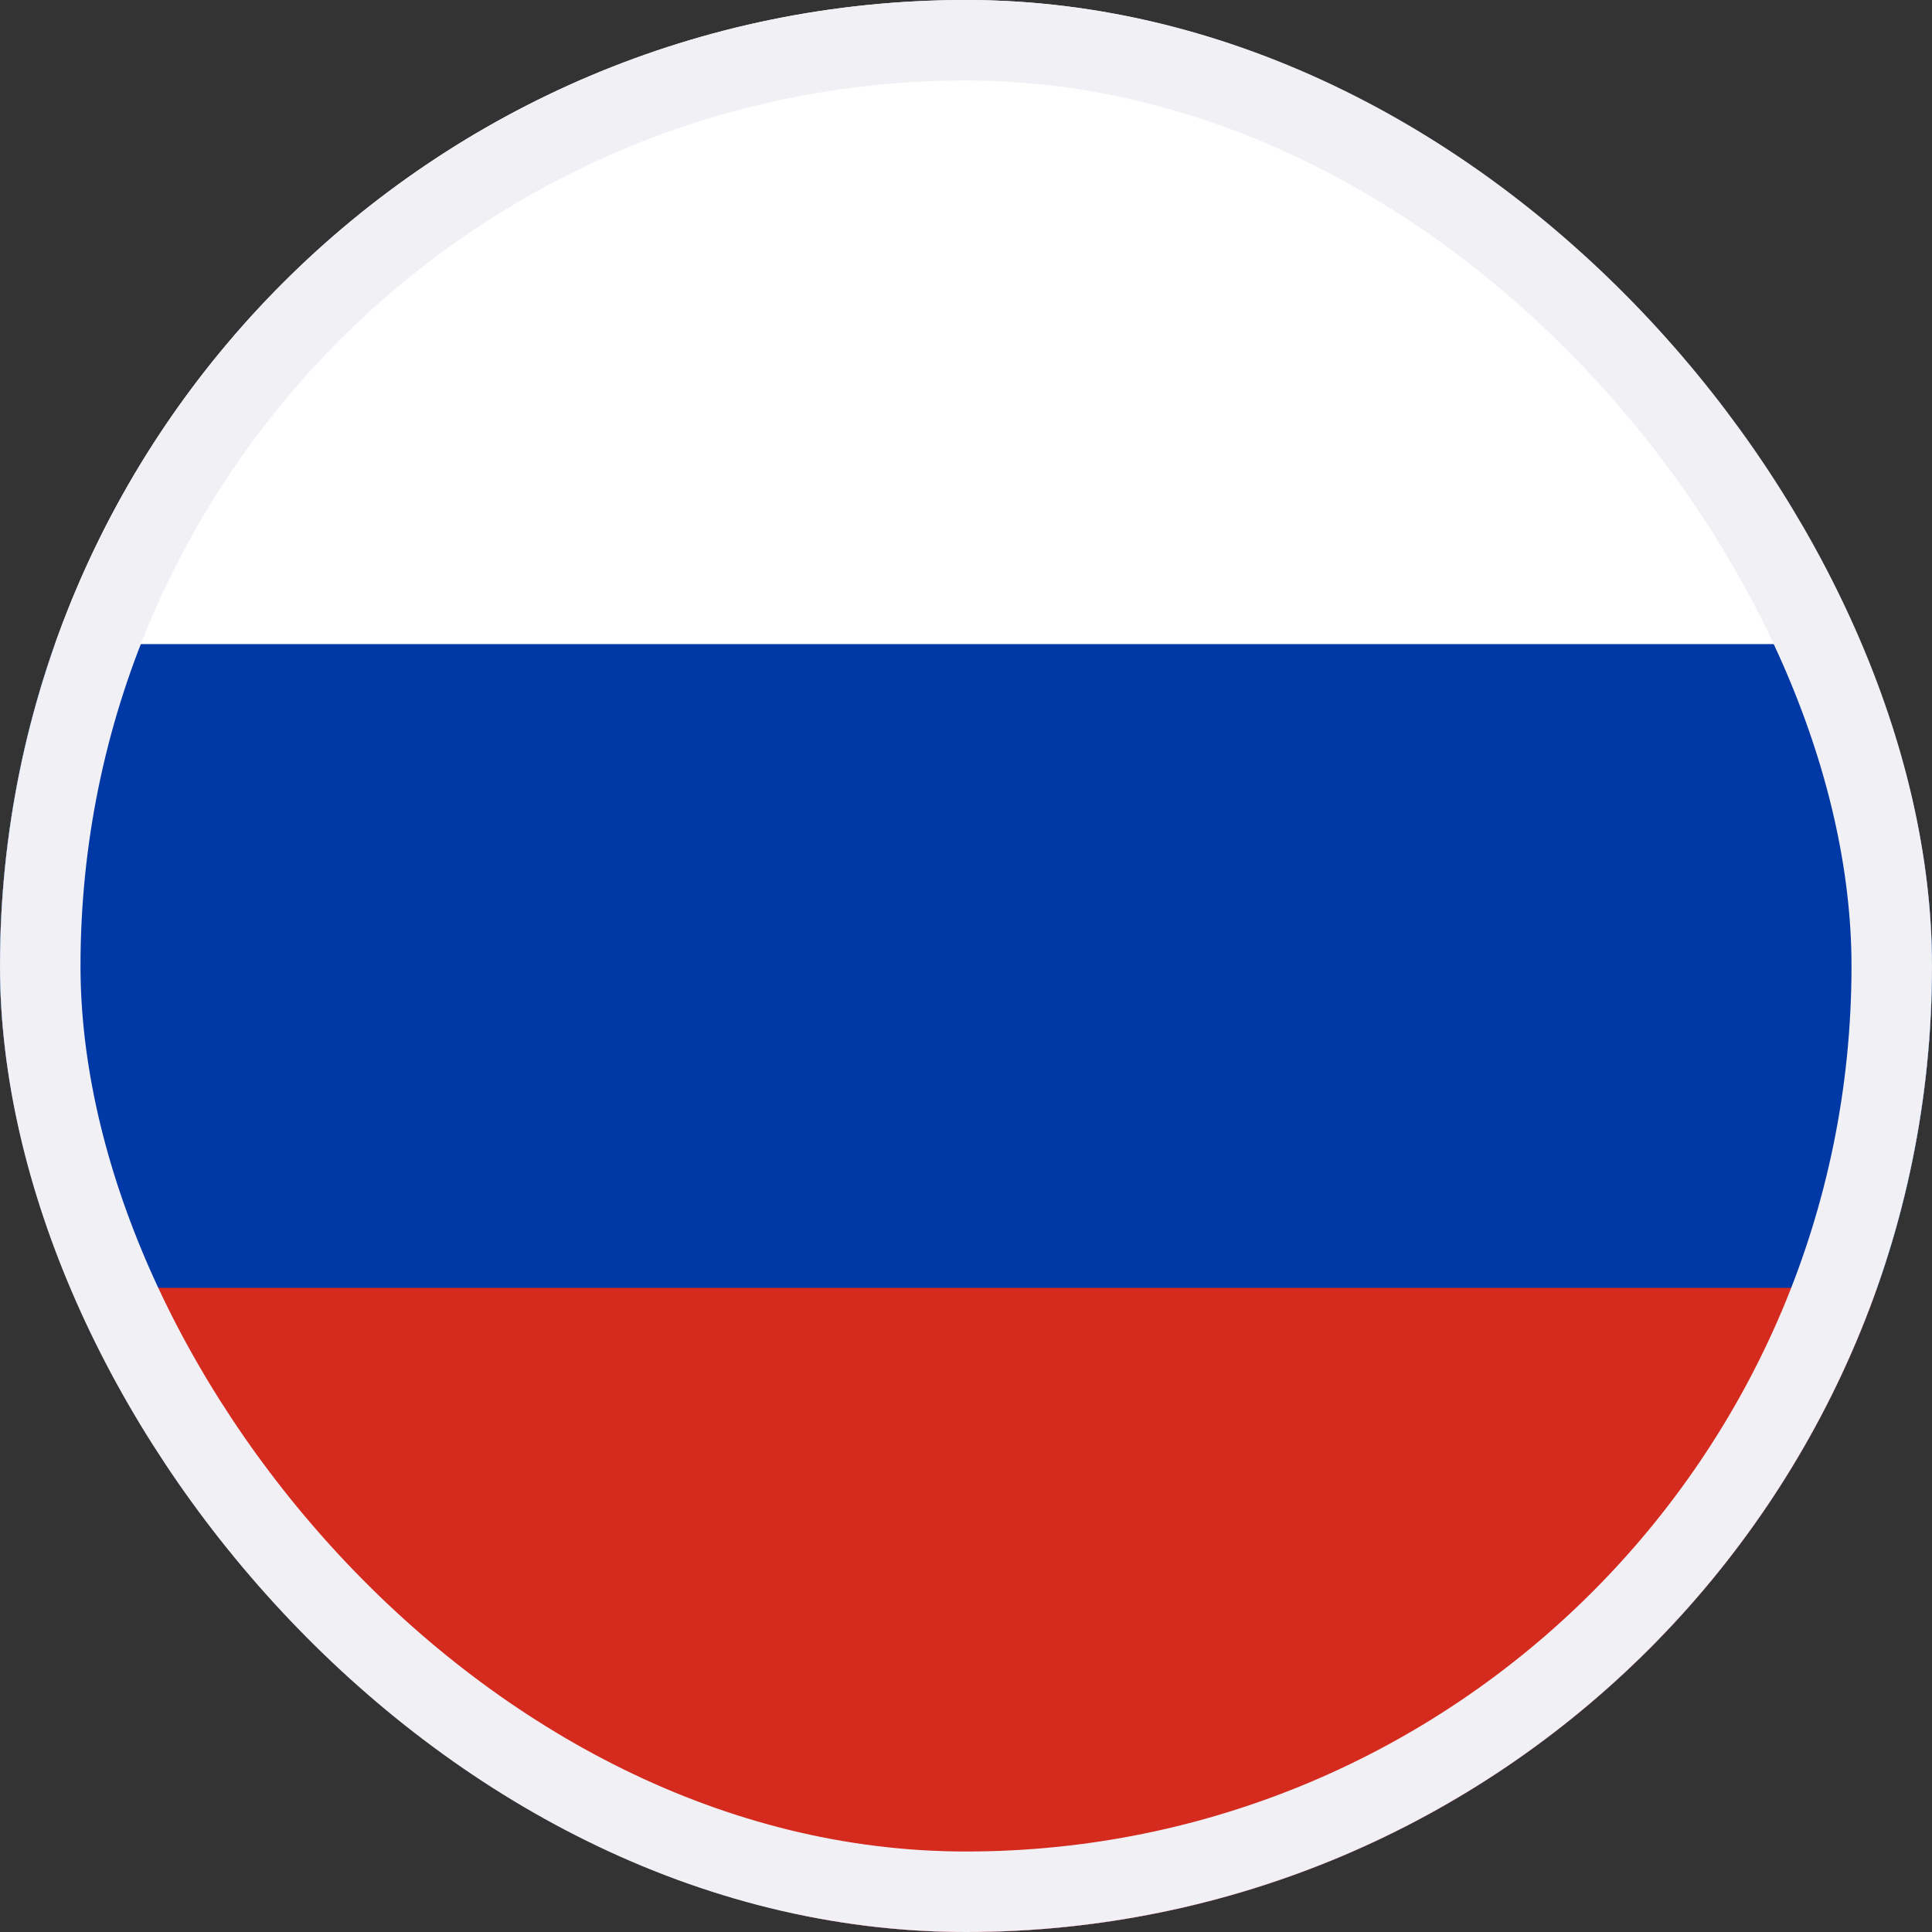
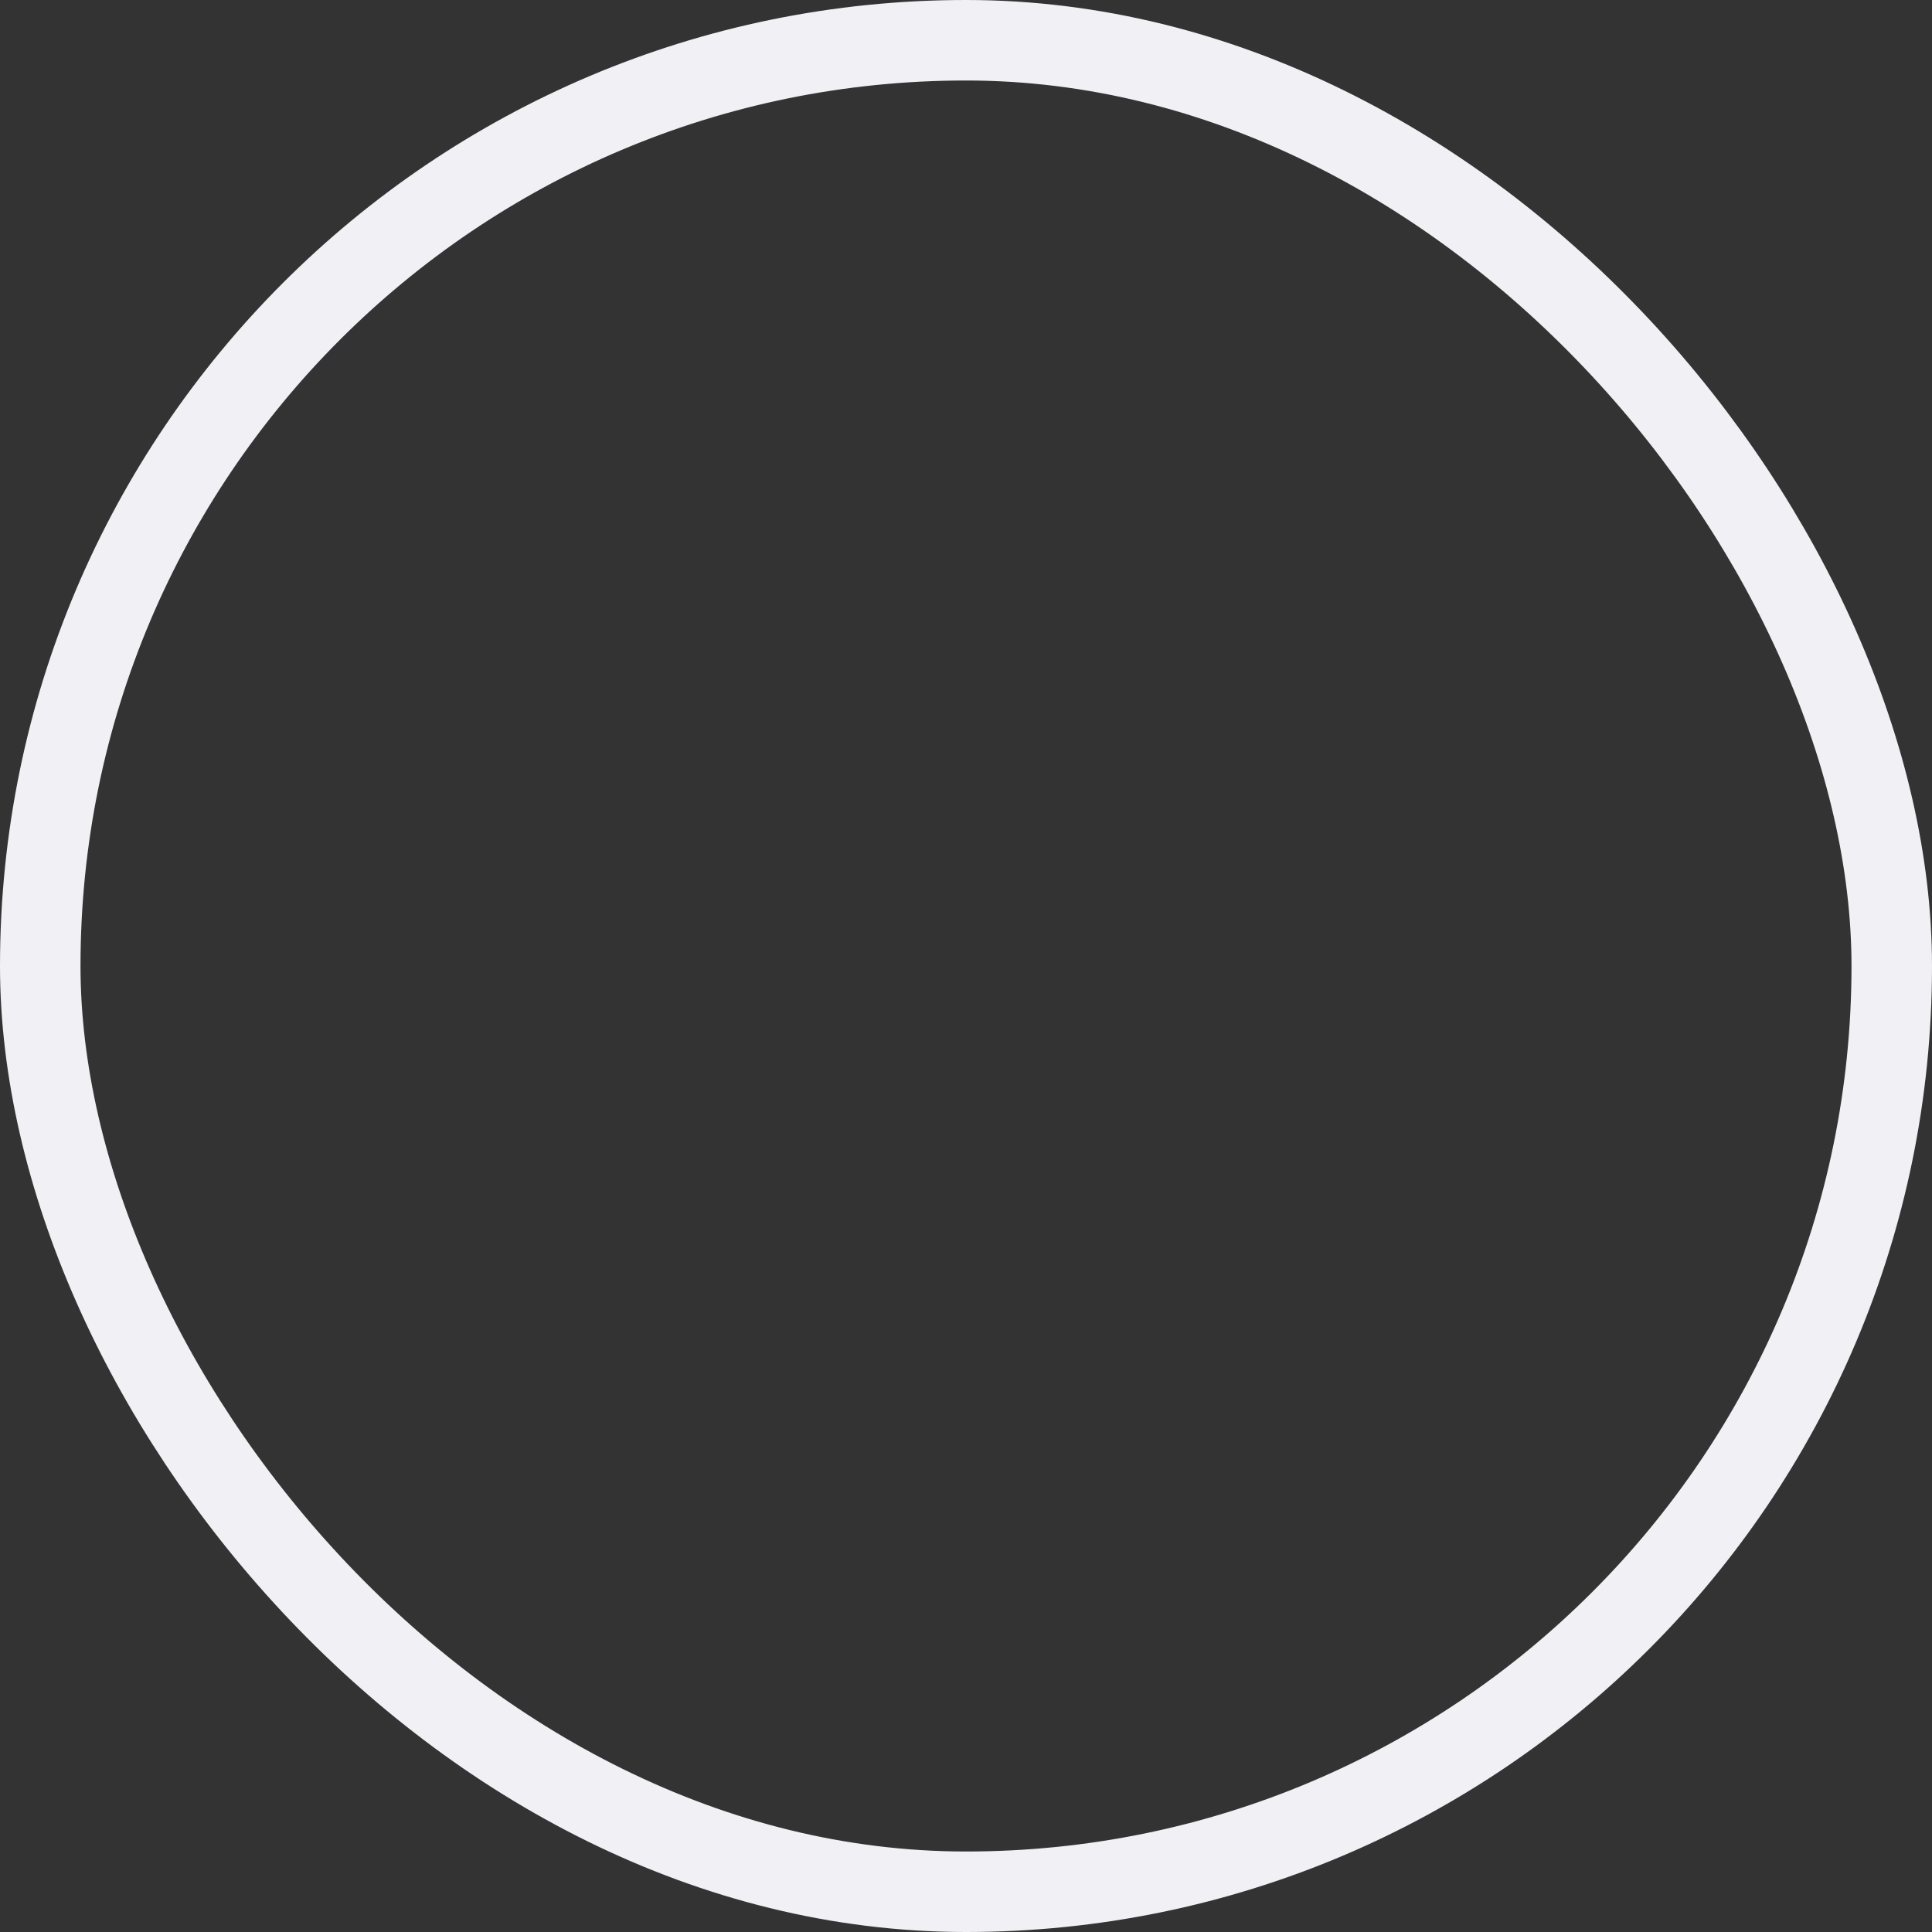
<svg xmlns="http://www.w3.org/2000/svg" width="24" height="24" viewBox="0 0 24 24" fill="none">
  <rect x="0" y="0" width="24" height="24" fill="#333333" stroke="none" />
  <g clip-path="url(#clip0_1759_14069)">
    <path fill-rule="evenodd" clip-rule="evenodd" d="M0 0H24V24H0V0Z" fill="white" />
-     <path fill-rule="evenodd" clip-rule="evenodd" d="M0 8.001H24V24H0V8.001Z" fill="#0039A6" />
    <path fill-rule="evenodd" clip-rule="evenodd" d="M0 15.998H24V24H0V15.998Z" fill="#D52B1E" />
  </g>
  <rect x="0.5" y="0.5" width="23" height="23" rx="11.5" stroke="#F1F0F4" />
  <defs>
    <clipPath id="clip0_1759_14069">
-       <rect width="24" height="24" rx="12" fill="white" />
-     </clipPath>
+       </clipPath>
  </defs>
</svg>